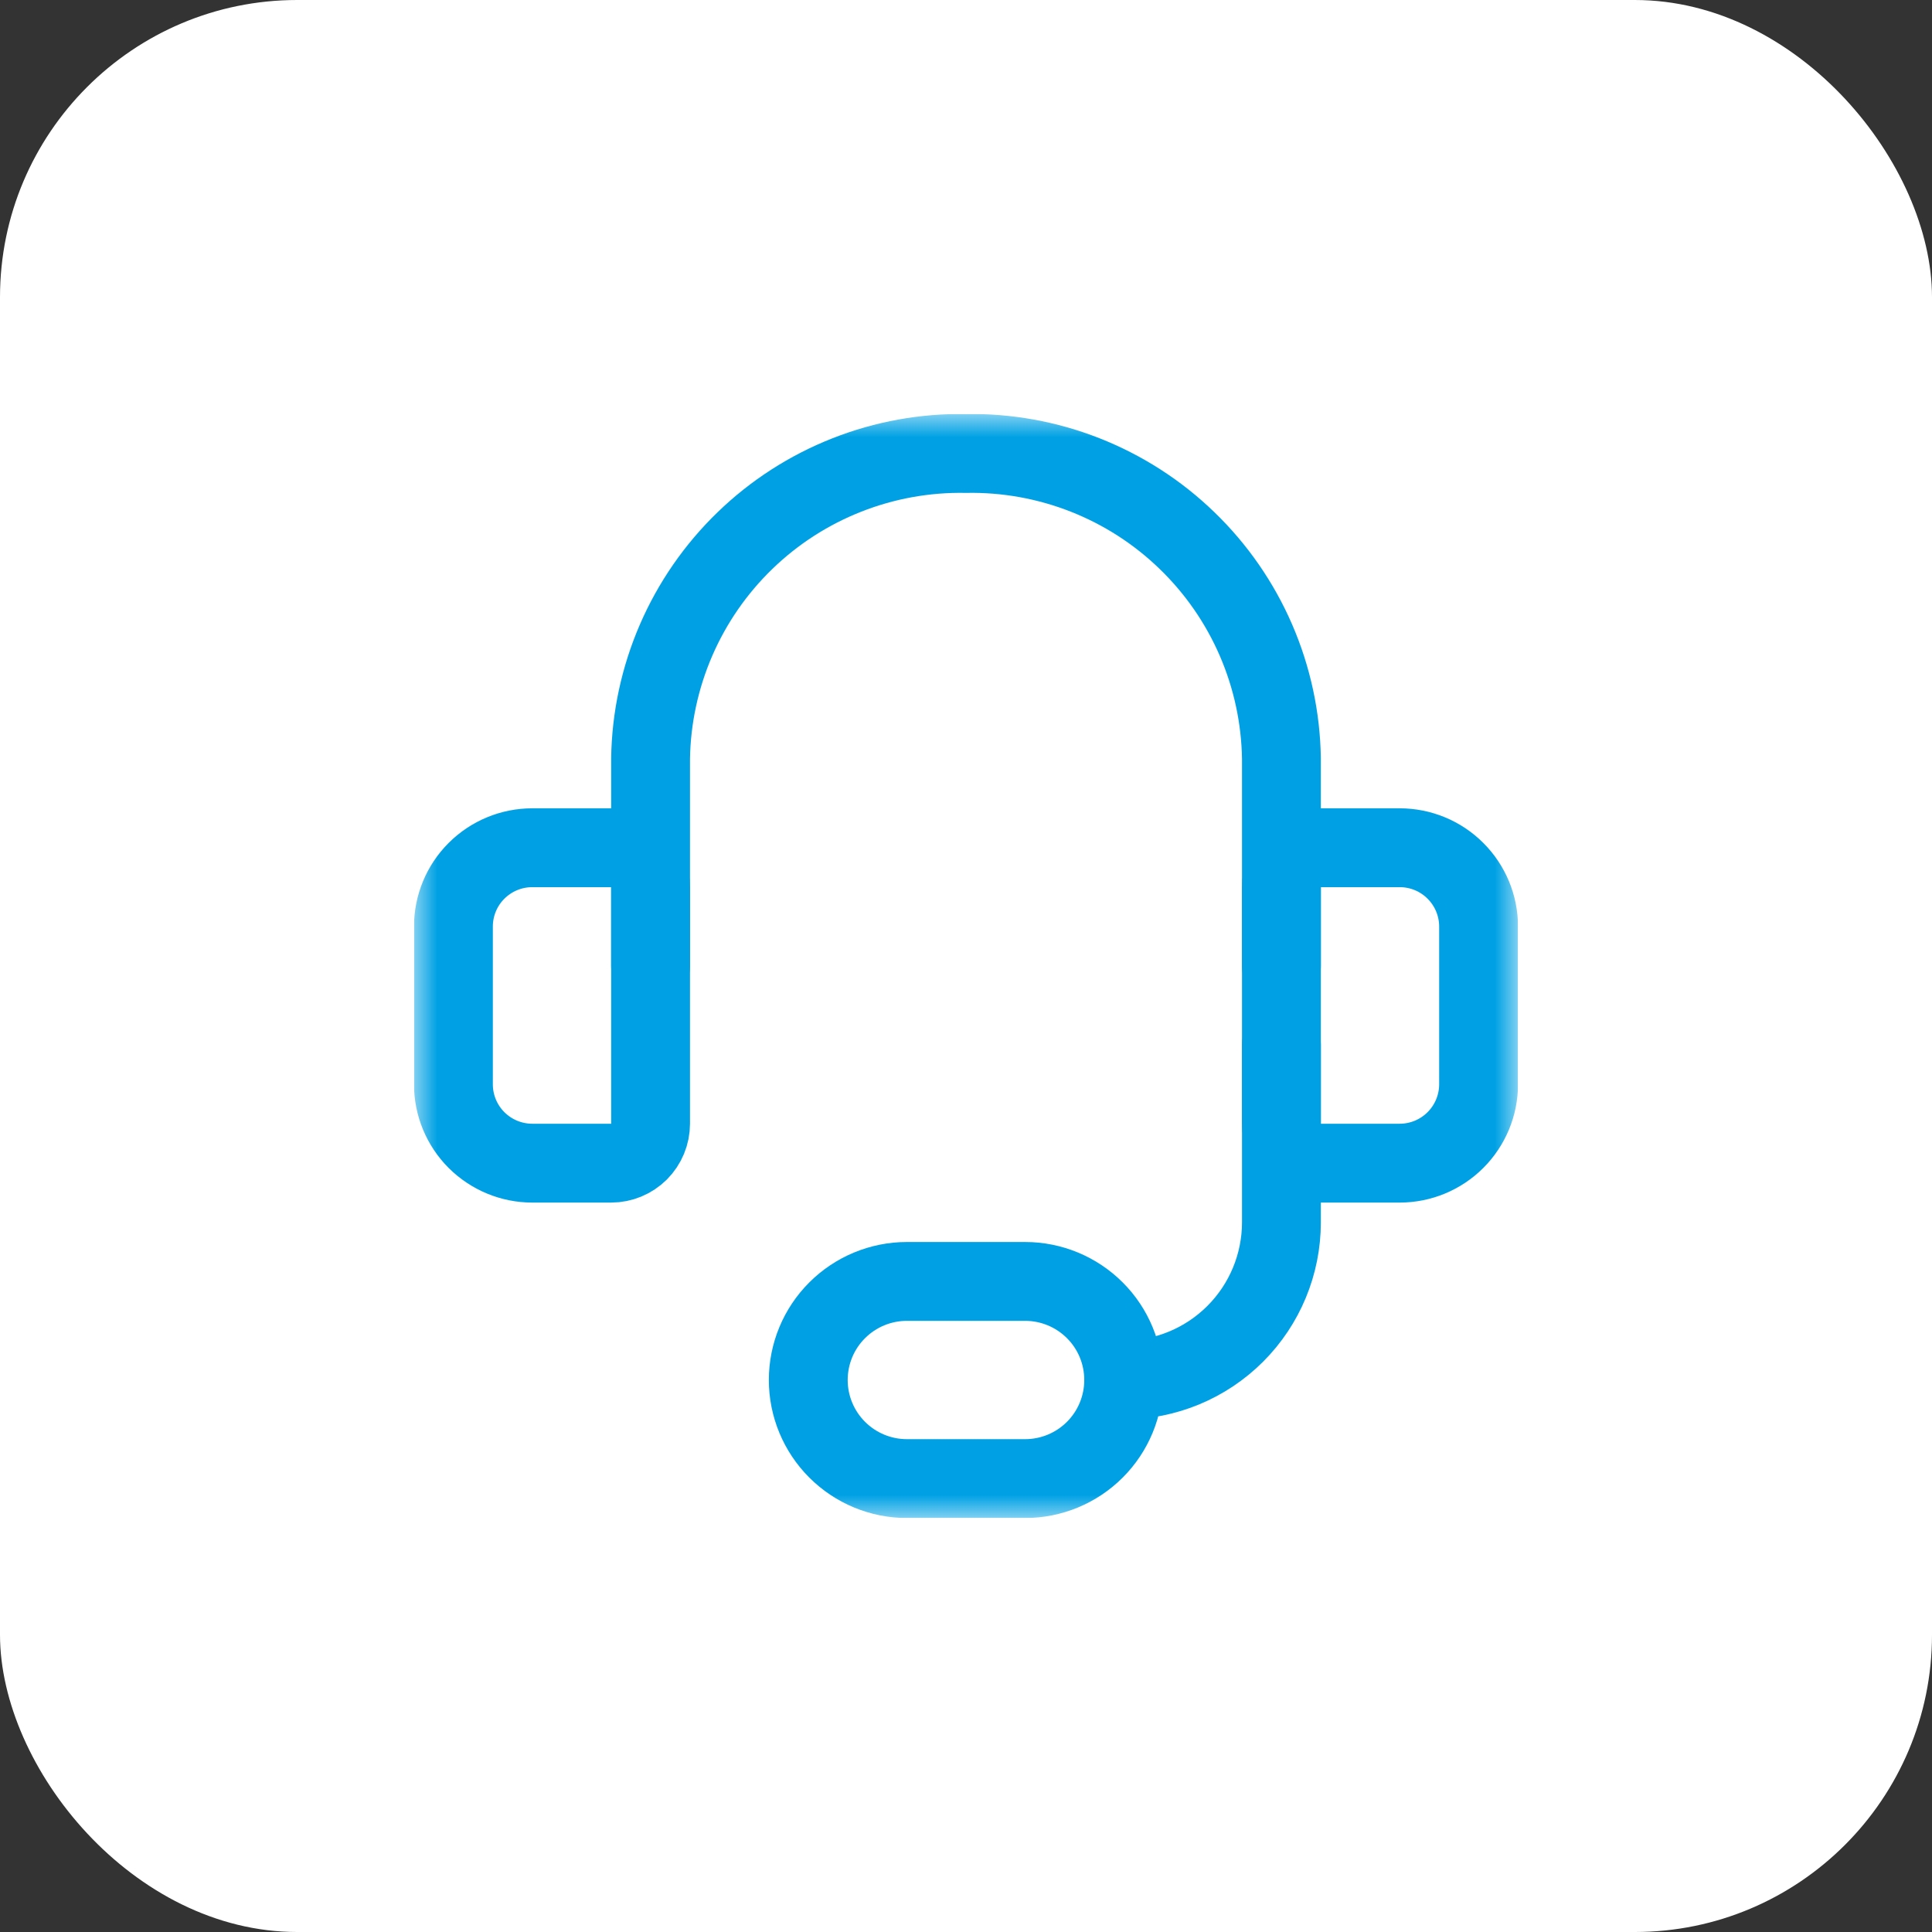
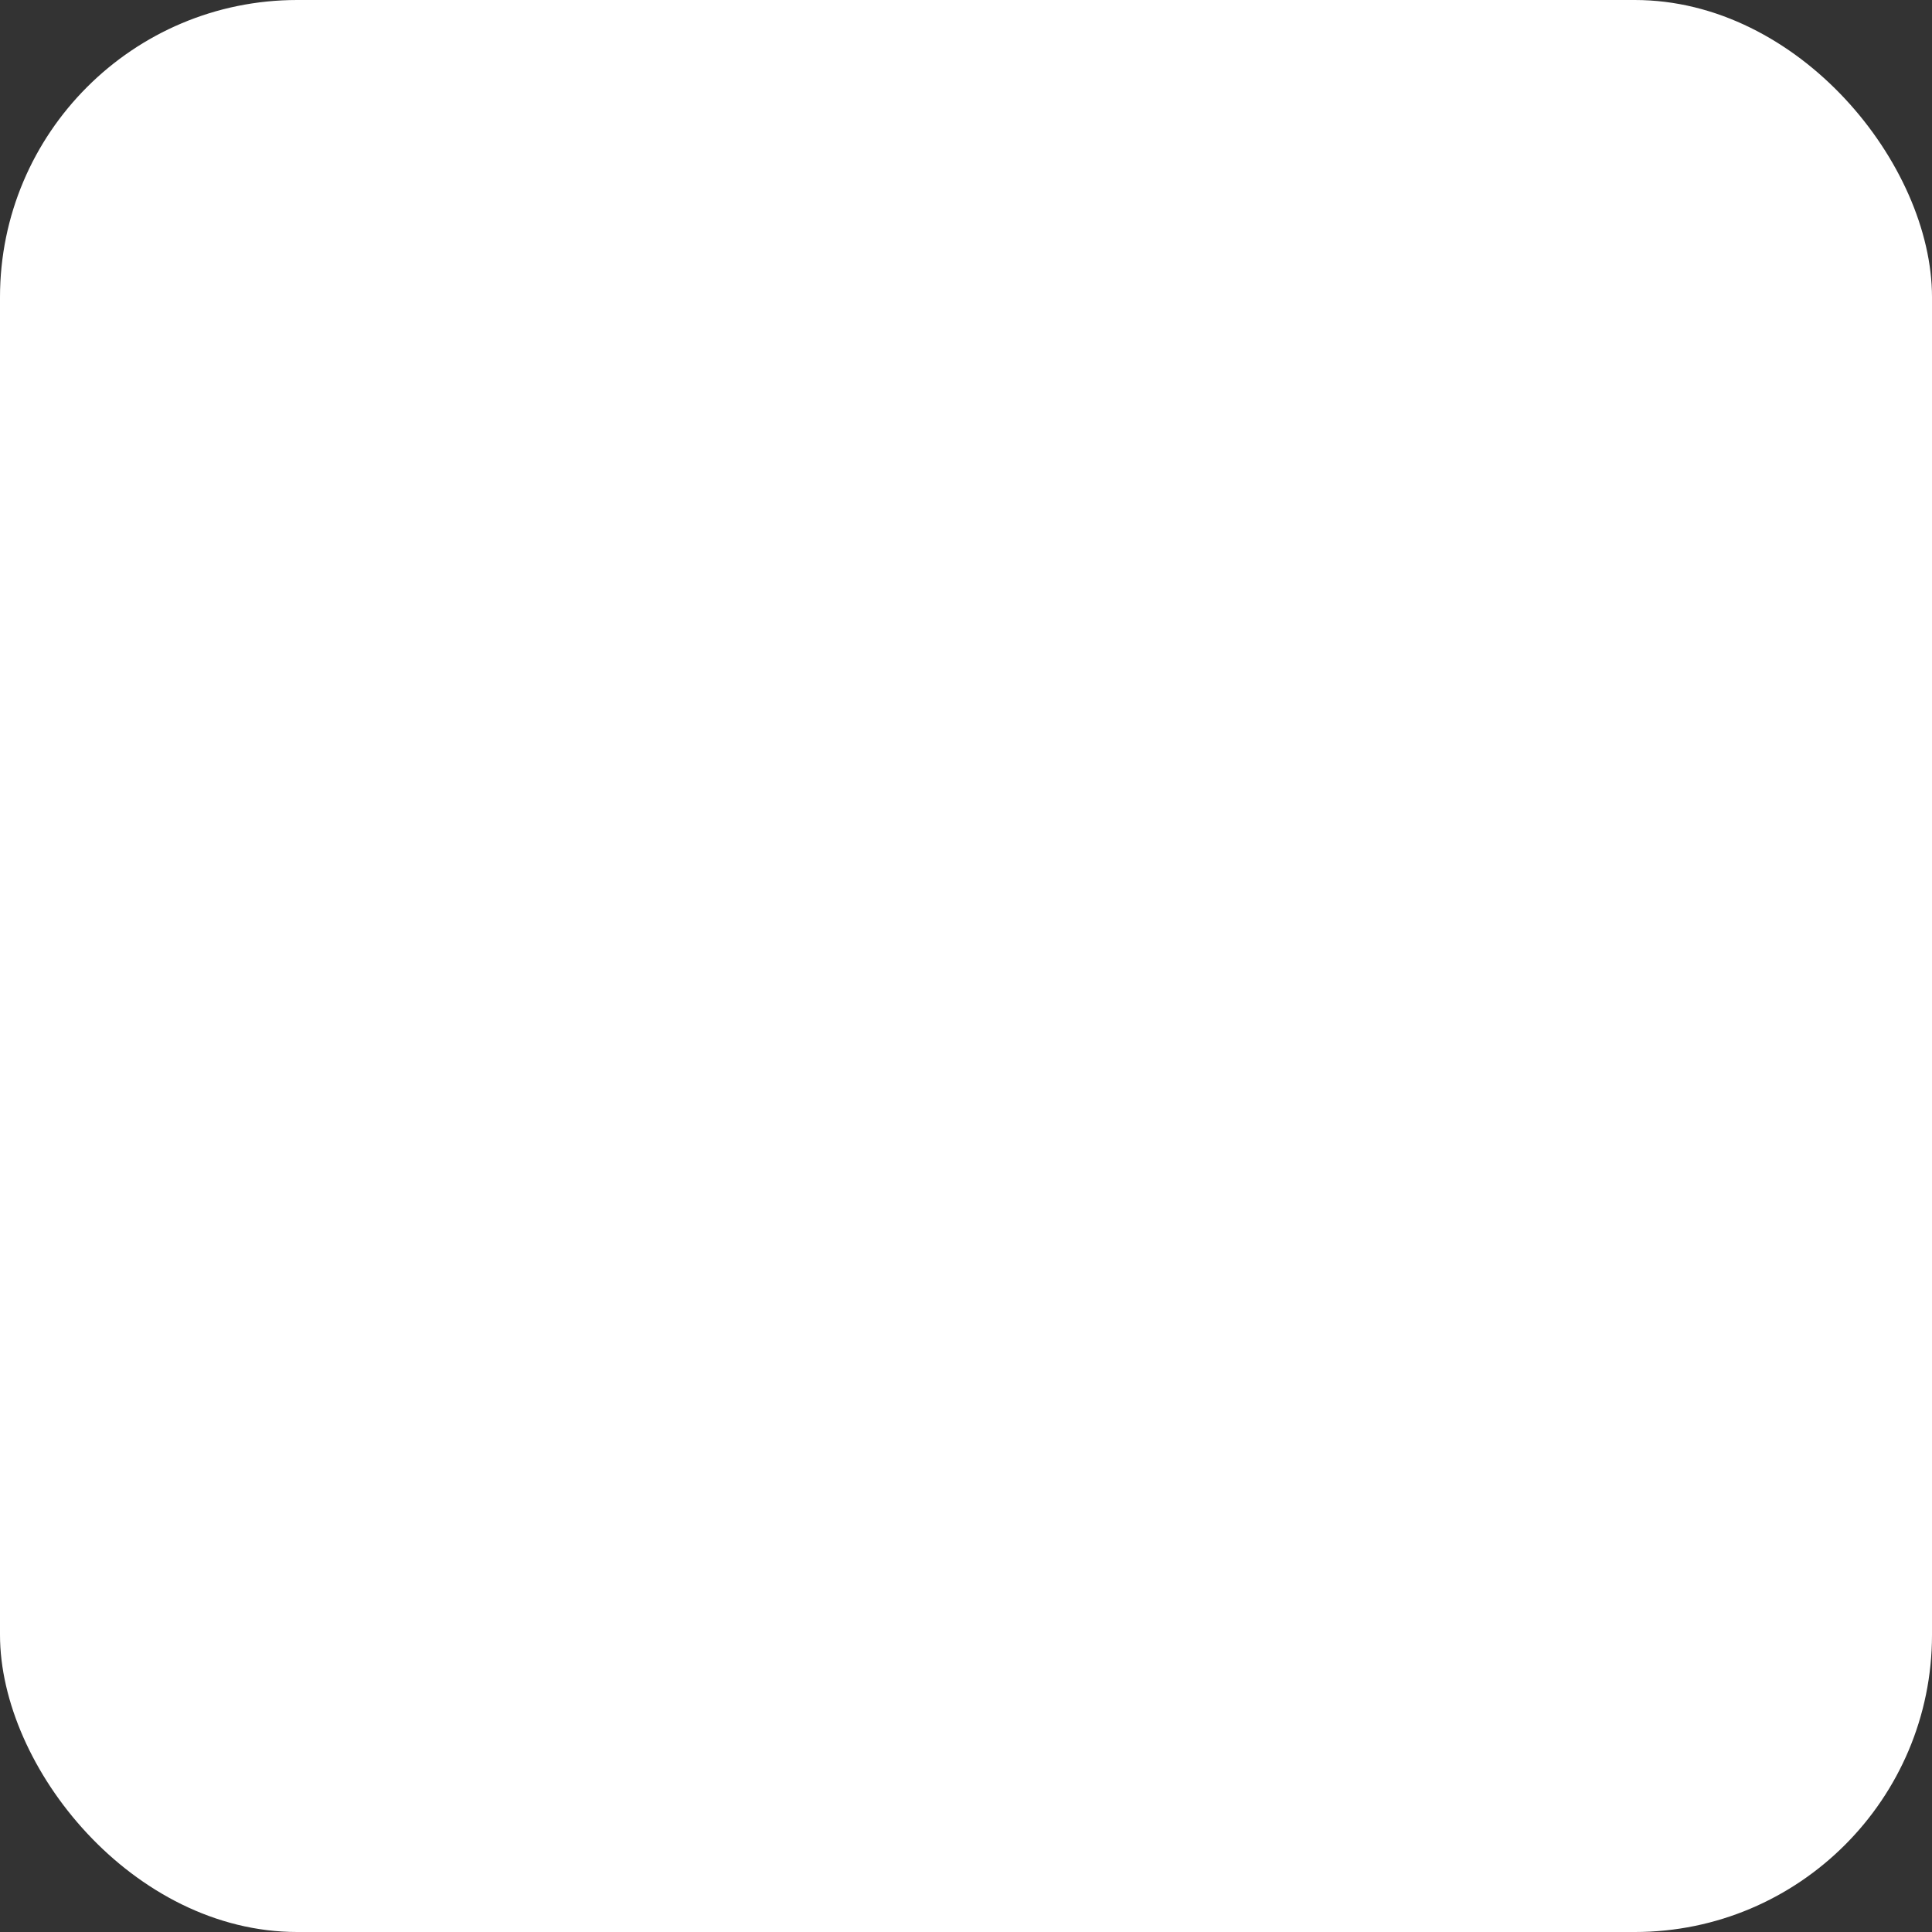
<svg xmlns="http://www.w3.org/2000/svg" width="42" height="42" viewBox="0 0 42 42" fill="none">
  <rect x="0" y="0" width="42" height="42" fill="#333333" stroke="none" />
  <rect width="42" height="42" rx="6.462" fill="white" />
  <g clip-path="url(#clip0_239_37)">
    <mask id="mask0_239_37" style="mask-type:luminance" maskUnits="userSpaceOnUse" x="9" y="9" width="24" height="24">
      <path d="M33 9H9V33H33V9Z" fill="white" />
    </mask>
    <g mask="url(#mask0_239_37)">
-       <path d="M14.143 21V16.492C14.156 15.606 14.345 14.731 14.697 13.917C15.049 13.104 15.558 12.368 16.195 11.752C16.832 11.135 17.584 10.651 18.409 10.326C19.233 10.001 20.114 9.842 21 9.858C21.886 9.842 22.767 10.001 23.592 10.326C24.416 10.651 25.169 11.135 25.805 11.752C26.443 12.368 26.952 13.104 27.304 13.917C27.656 14.731 27.844 15.606 27.857 16.492V21" stroke="#00A1E4" stroke-width="1.714" stroke-linecap="round" stroke-linejoin="round" />
      <path d="M11.571 18.429H13.286C13.513 18.429 13.731 18.519 13.892 18.68C14.052 18.84 14.143 19.058 14.143 19.286V24.429C14.143 24.656 14.052 24.874 13.892 25.035C13.731 25.195 13.513 25.286 13.286 25.286H11.571C11.117 25.286 10.681 25.105 10.359 24.784C10.037 24.462 9.857 24.026 9.857 23.572V20.143C9.857 19.688 10.037 19.252 10.359 18.931C10.681 18.609 11.117 18.429 11.571 18.429Z" stroke="#00A1E4" stroke-width="1.714" stroke-linecap="round" stroke-linejoin="round" />
-       <path d="M30.428 25.286H28.714C28.487 25.286 28.269 25.195 28.108 25.035C27.947 24.874 27.857 24.656 27.857 24.429V19.286C27.857 19.058 27.947 18.84 28.108 18.68C28.269 18.519 28.487 18.429 28.714 18.429H30.428C30.883 18.429 31.319 18.609 31.64 18.931C31.962 19.252 32.143 19.688 32.143 20.143V23.572C32.143 24.026 31.962 24.462 31.64 24.784C31.319 25.105 30.883 25.286 30.428 25.286Z" stroke="#00A1E4" stroke-width="1.714" stroke-linecap="round" stroke-linejoin="round" />
-       <path d="M24.429 30C25.338 30 26.21 29.639 26.853 28.996C27.496 28.353 27.857 27.481 27.857 26.572V22.714" stroke="#00A1E4" stroke-width="1.714" stroke-linecap="round" stroke-linejoin="round" />
-       <path d="M24.428 30C24.428 30.568 24.203 31.113 23.801 31.515C23.399 31.917 22.854 32.143 22.286 32.143H19.714C19.146 32.143 18.601 31.917 18.199 31.515C17.797 31.113 17.571 30.568 17.571 30C17.571 29.431 17.797 28.886 18.199 28.485C18.601 28.083 19.146 27.857 19.714 27.857H22.286C22.854 27.857 23.399 28.083 23.801 28.485C24.203 28.886 24.428 29.431 24.428 30Z" stroke="#00A1E4" stroke-width="1.714" stroke-linecap="round" stroke-linejoin="round" />
    </g>
  </g>
  <defs>
    <clipPath id="clip0_239_37">
-       <rect width="24" height="24" fill="white" transform="translate(9 9)" />
-     </clipPath>
+       </clipPath>
  </defs>
</svg>